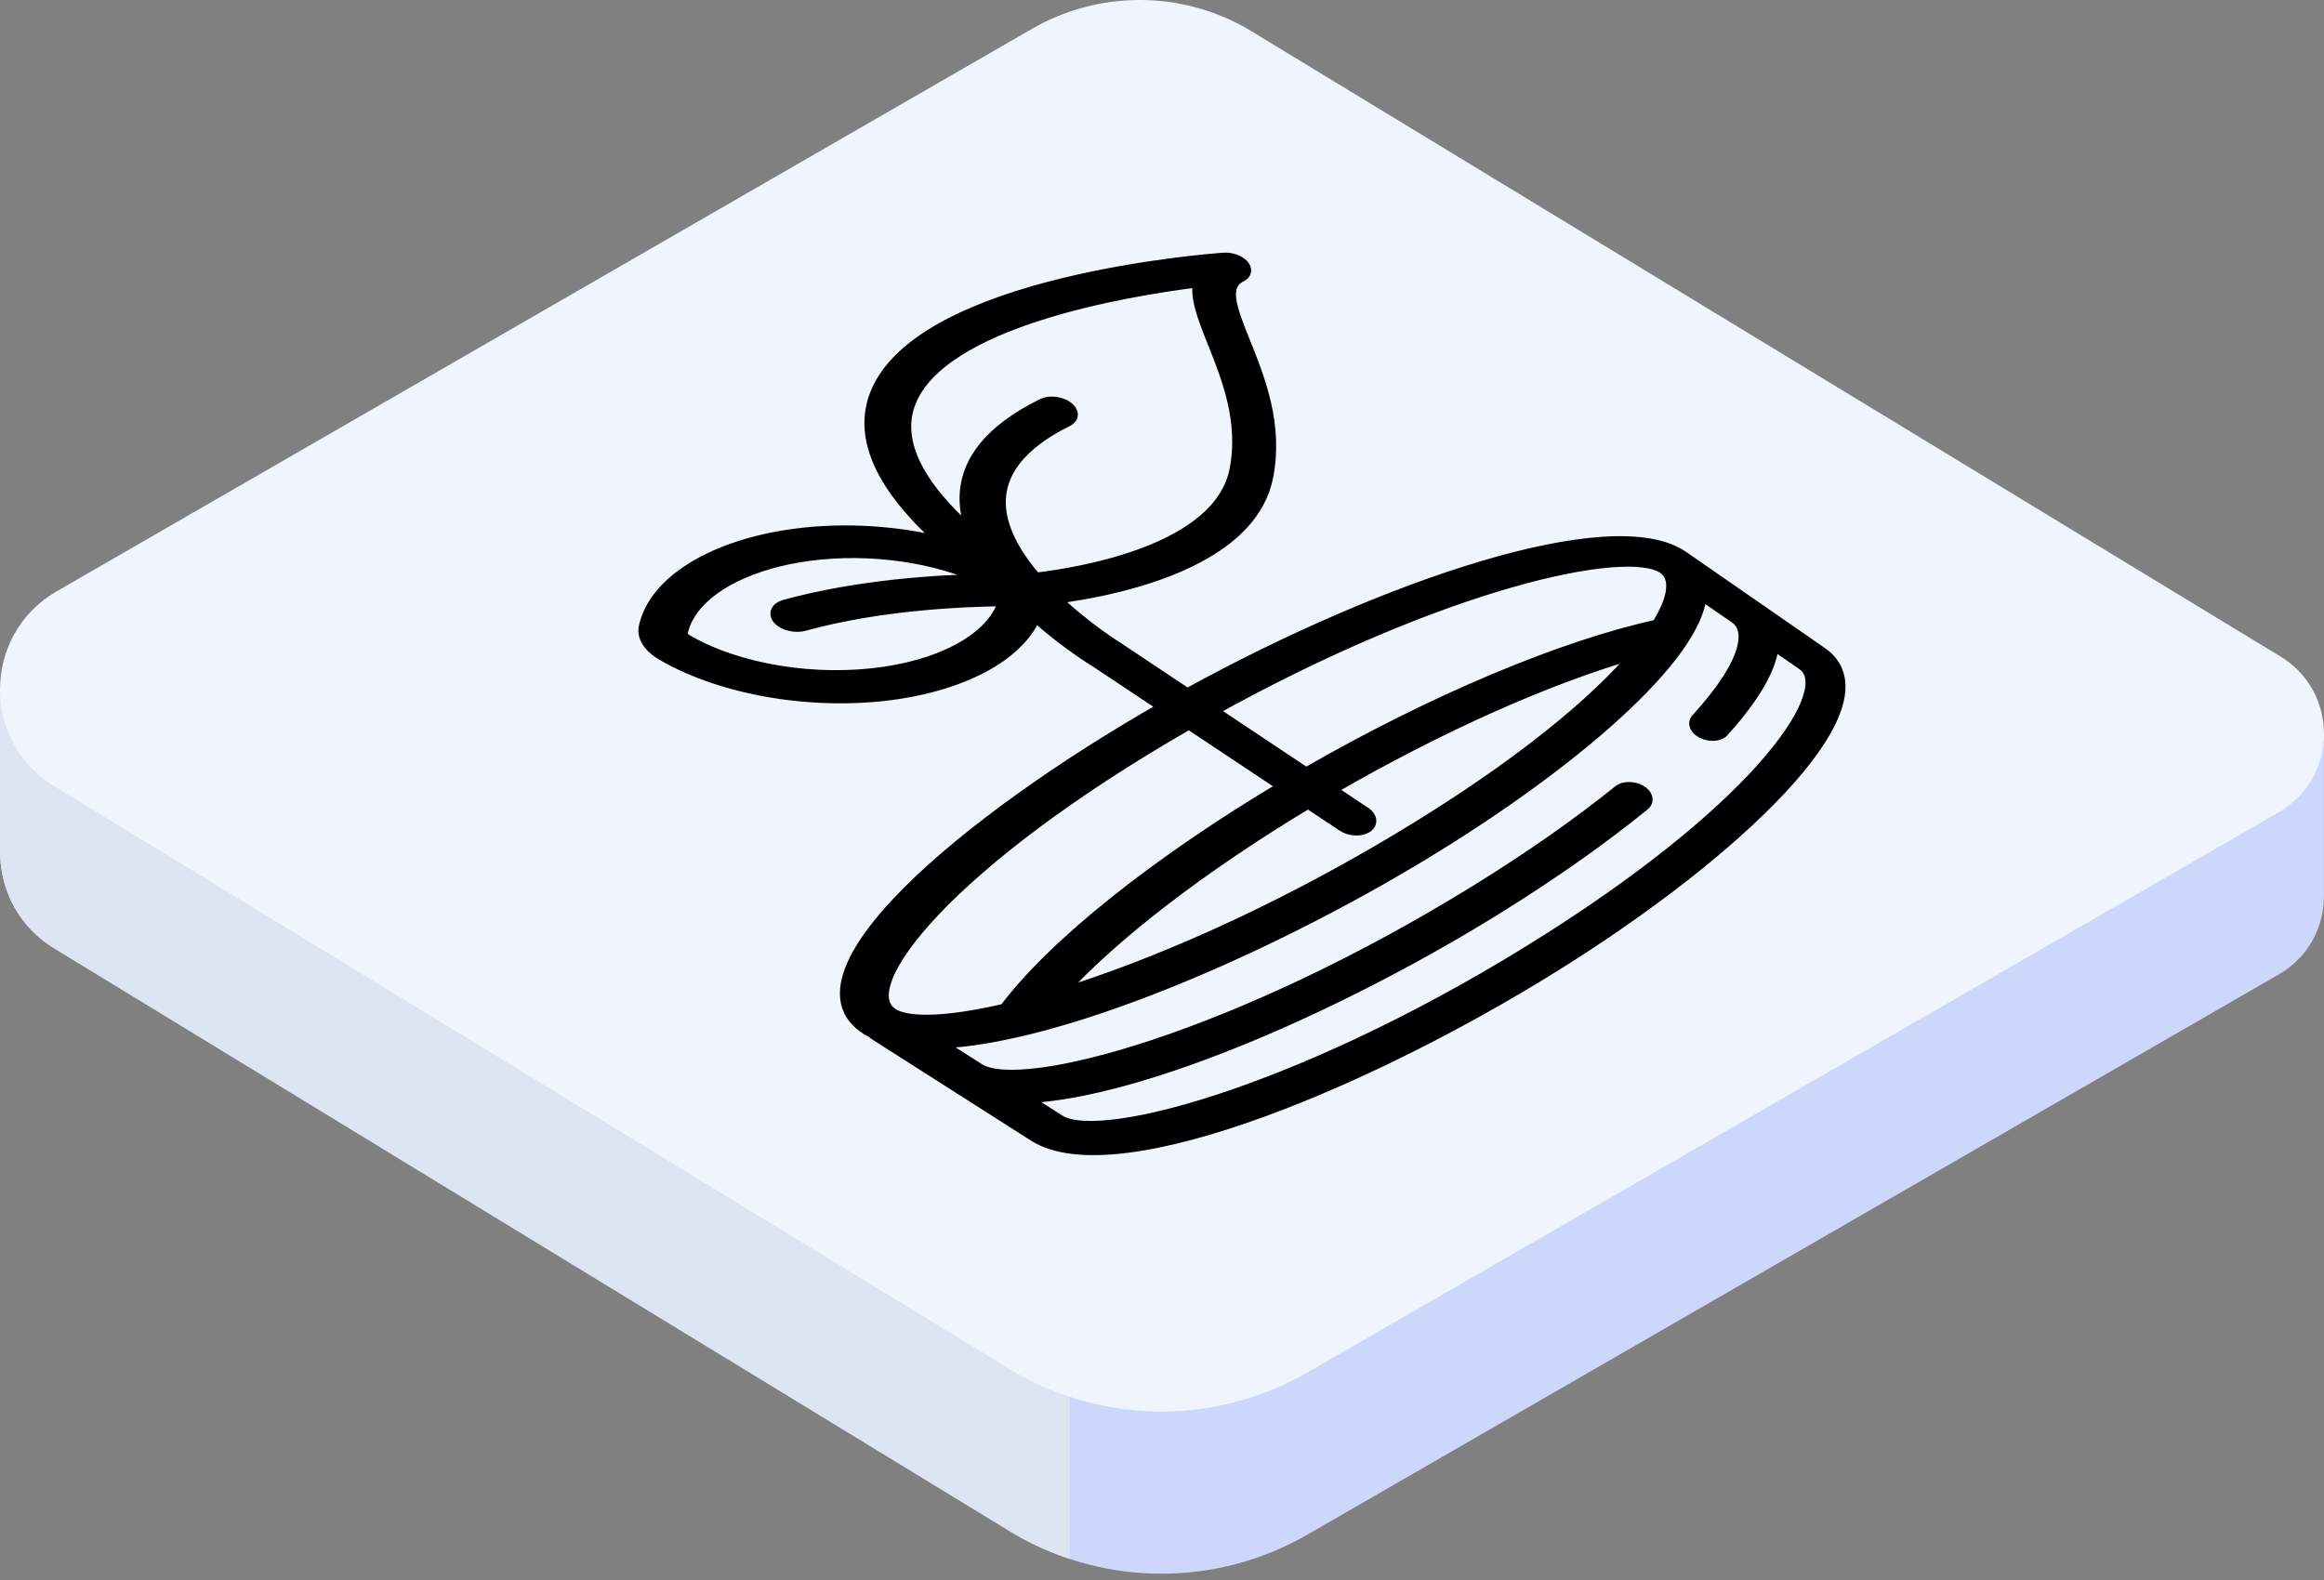
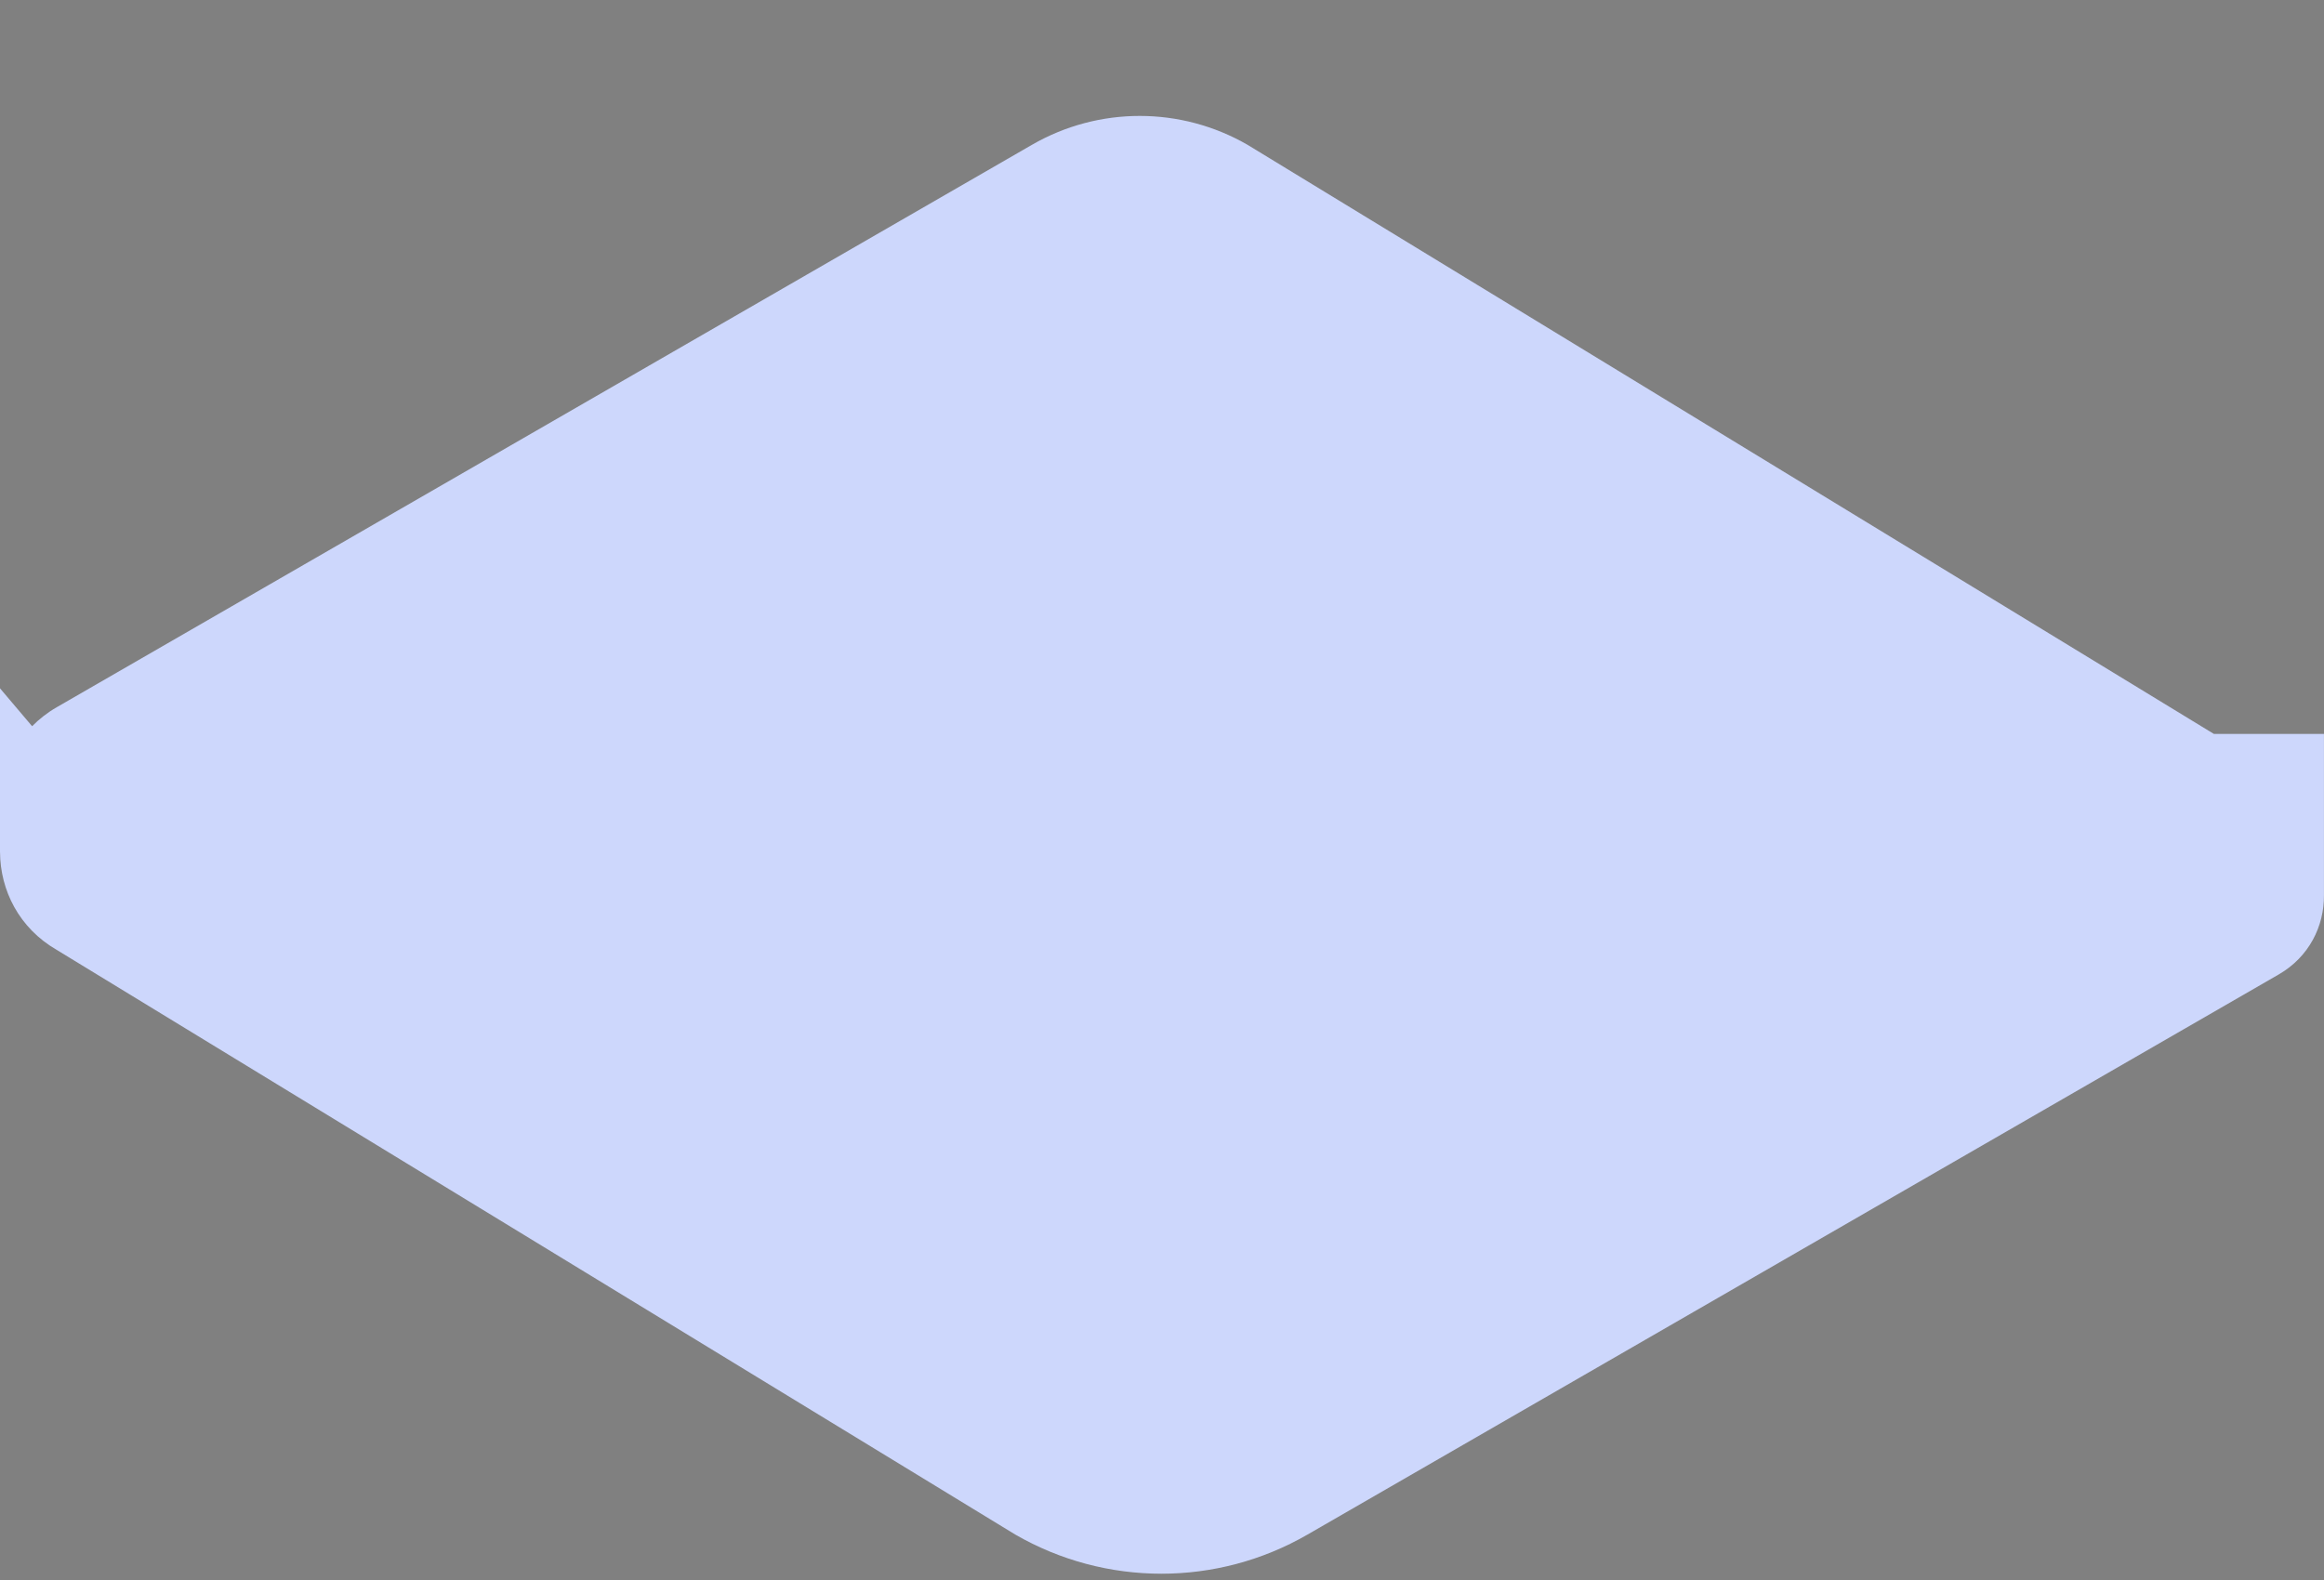
<svg xmlns="http://www.w3.org/2000/svg" width="150" height="102" viewBox="0 0 150 102" fill="none">
  <rect x="0" y="0" width="150" height="102" fill="#808080" stroke="none" />
  <g clip-path="url(#clip0_1247_579)">
    <path d="M2.073 46.883C2.528 46.42 3.056 46.005 3.661 45.657L66.607 9.348C70.915 6.861 76.223 6.863 80.529 9.353L142.896 47.382H149.997V57.803C150.012 59.786 149.04 61.776 147.077 62.908L84.387 99.07C78.55 102.438 71.358 102.436 65.524 99.063L3.657 61.319C1.23 59.916 0.014 57.468 0.002 55.016H0V44.436L2.073 46.883Z" fill="#CDD7FC" />
-     <path d="M69.045 100.638C67.834 100.238 66.653 99.715 65.524 99.062L3.657 61.318C1.23 59.916 0.014 57.468 0.002 55.016H0V44.435L2.073 46.882C2.528 46.42 3.056 46.005 3.661 45.656L12.491 40.56L69.045 73.011L69.045 100.638Z" fill="#DDE5F2" />
-     <path d="M3.661 38.172L66.607 1.863C70.915 -0.623 76.223 -0.621 80.529 1.868L147.08 42.316C150.975 44.568 150.973 50.191 147.077 52.439L84.387 88.6C78.55 91.969 71.358 91.966 65.524 88.594L3.657 50.849C-1.221 48.03 -1.218 40.988 3.661 38.172Z" fill="#F0F5FD" />
-     <path d="M76.633 44.819L72.232 41.885C72.192 41.861 70.063 40.55 68.05 38.613C70.18 38.342 74.143 37.646 77.289 35.981C79.523 34.799 81.34 33.13 81.804 30.769C82.462 27.419 81.278 24.466 80.332 22.103C79.475 19.967 78.858 18.428 80.107 17.825C80.431 17.668 80.473 17.367 80.208 17.096C79.943 16.825 79.441 16.656 78.993 16.687C78.228 16.74 59.477 18.125 56.539 25.408C55.397 28.237 56.889 31.493 60.959 35.078C57.959 34.319 54.573 34.084 51.391 34.494C46.102 35.176 42.225 37.522 41.602 40.486C41.471 41.109 41.902 41.776 42.752 42.27C46.744 44.584 52.741 45.55 57.965 44.758C60.082 44.438 61.932 43.849 63.406 43.07C65.089 42.181 66.273 41.039 66.822 39.761C68.768 41.508 70.627 42.647 70.763 42.728L75.151 45.647C62.124 53.064 50.572 63.012 55.929 66.425C56.046 66.5 56.178 66.563 56.307 66.628C56.359 66.684 56.42 66.738 56.496 66.787L66.748 73.319C72.142 76.756 89.168 69.53 101.512 61.611C113.025 54.226 122.043 45.241 117.573 42.144L108.624 35.943C104.068 32.786 89.211 37.901 76.633 44.819ZM107.364 36.672C108.213 37.259 108.097 38.563 106.967 40.372C100.895 41.693 92.511 45.2 84.3 49.929L78.217 45.875C93.174 37.568 105.023 35.053 107.364 36.672ZM88.181 53.413C88.574 53.179 88.544 52.758 88.115 52.472L85.864 50.972C92.92 46.869 100.08 43.702 105.683 42.121C103.072 45.254 98.069 49.465 90.29 54.132C82.152 59.014 74.359 62.379 68.327 64.227C71.728 60.43 77.566 55.945 84.432 51.819L86.685 53.318C87.117 53.605 87.787 53.647 88.181 53.413ZM58.743 25.945C60.796 20.78 72.411 18.786 77.381 18.167C77.149 19.194 77.691 20.549 78.317 22.12C79.223 24.389 80.355 27.225 79.725 30.364C78.686 35.544 69.757 37.003 66.843 37.346C65.647 35.962 64.692 34.383 64.559 32.793C64.374 30.564 65.846 28.666 68.895 27.16C69.308 26.956 69.29 26.553 68.855 26.258C68.42 25.963 67.732 25.889 67.317 26.091C63.809 27.806 62.113 30.006 62.327 32.621C62.378 33.251 62.54 33.877 62.782 34.489C59.133 31.274 57.768 28.399 58.743 25.945ZM57.104 43.413C52.678 44.071 47.652 43.266 44.348 41.344C44.105 41.203 43.982 41.017 44.017 40.846C44.314 39.404 45.556 38.131 47.437 37.205C48.762 36.553 50.401 36.075 52.248 35.831C56.18 35.313 60.464 35.943 63.559 37.424C60.572 37.479 55.422 37.782 50.657 39.088C50.102 39.24 49.937 39.648 50.283 39.999C50.631 40.35 51.36 40.511 51.912 40.358C56.773 39.008 62.224 38.785 64.818 38.762C64.211 40.985 61.264 42.795 57.104 43.413ZM76.744 46.706L82.86 50.774C74.753 55.599 68.015 60.944 64.855 65.167C61.199 66.017 58.62 66.106 57.603 65.457C54.868 63.709 61.287 55.571 76.744 46.706ZM99.989 60.596C84.883 70.199 71.113 74.088 68.361 72.33L66.061 70.86C73.771 70.554 86.806 64.765 96.846 58.501C100.345 56.318 103.457 54.117 106.113 51.956C106.424 51.703 106.316 51.295 105.87 51.046C105.423 50.796 104.805 50.797 104.494 51.051C101.862 53.173 98.779 55.334 95.311 57.478C79.934 66.984 65.95 70.789 63.174 69.016L60.517 67.319C68.341 67.061 81.608 61.358 91.838 55.164C101.505 49.31 109.494 42.398 109.797 38.355L112.017 39.89C113.046 40.602 112.943 42.674 109.514 46.429C109.265 46.701 109.445 47.099 109.916 47.315C110.319 47.501 110.803 47.494 111.089 47.317C111.137 47.287 111.18 47.252 111.216 47.213C112.809 45.453 114.328 43.334 114.444 41.568L116.356 42.891C118.66 44.483 113.874 51.77 99.989 60.596Z" fill="black" stroke="black" stroke-width="0.75" stroke-miterlimit="10" />
  </g>
  <defs>
    <clipPath id="clip0_1247_579">
      <rect width="150" height="101.594" fill="white" />
    </clipPath>
  </defs>
</svg>